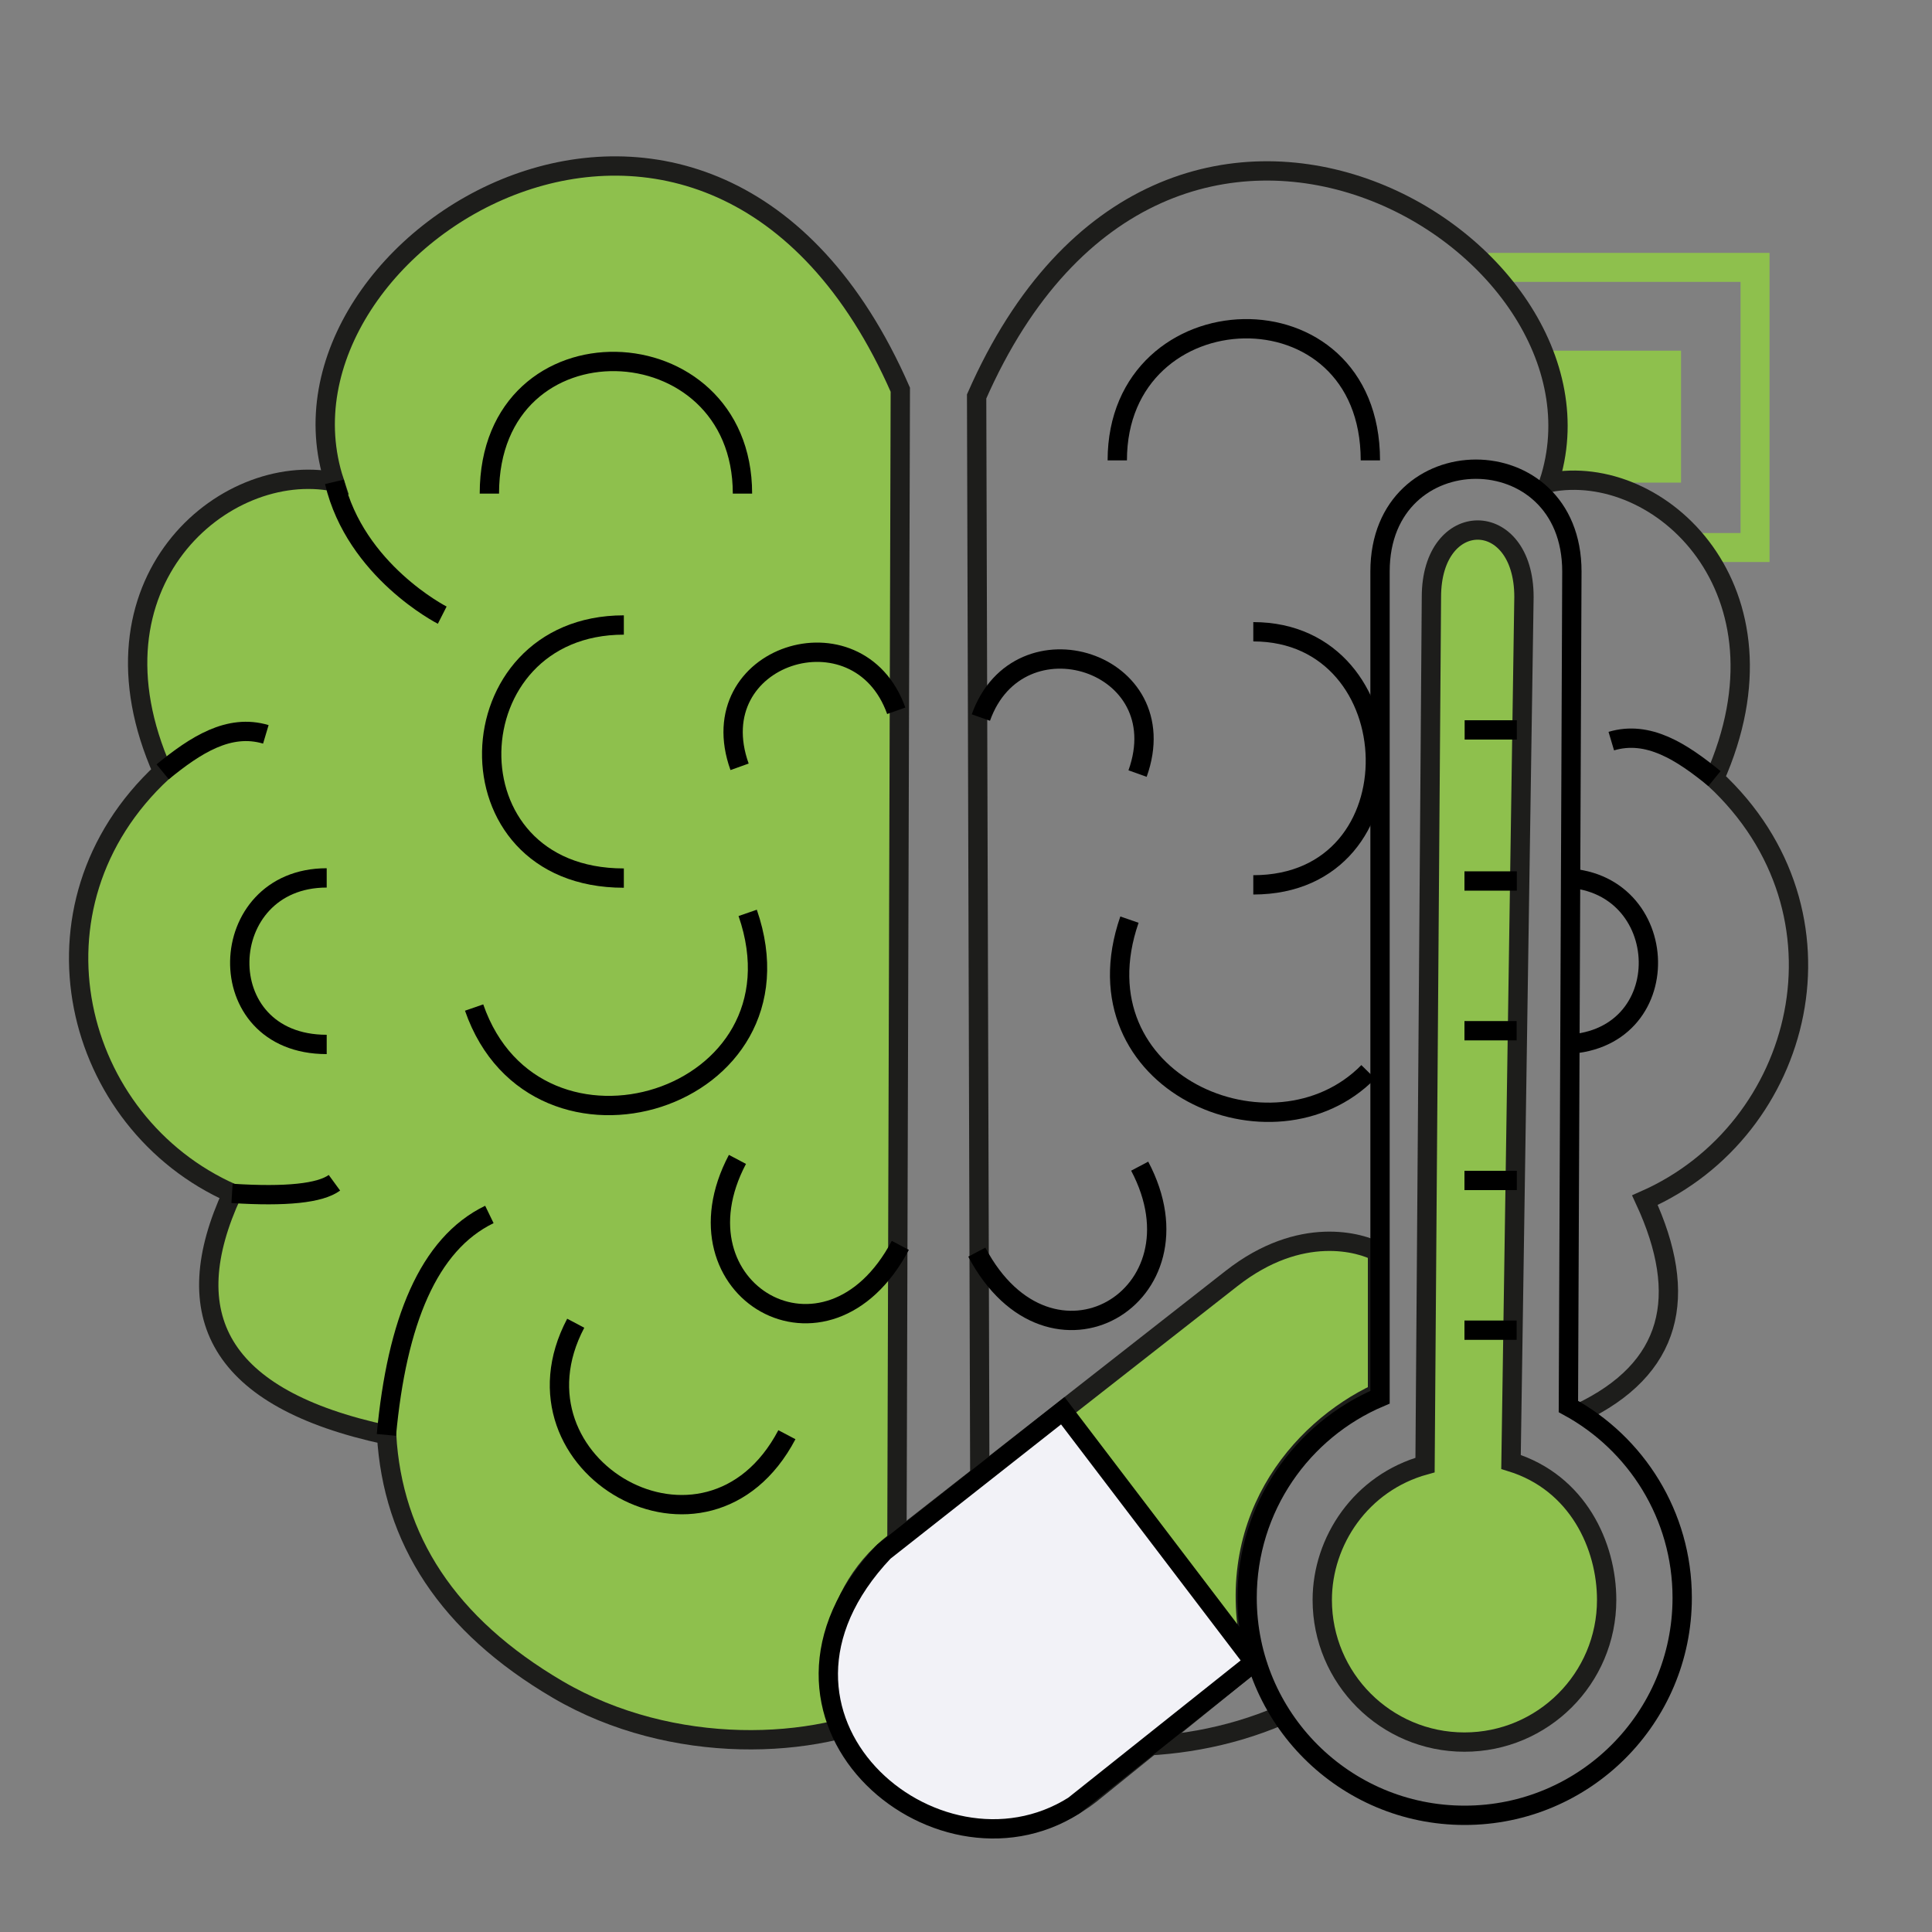
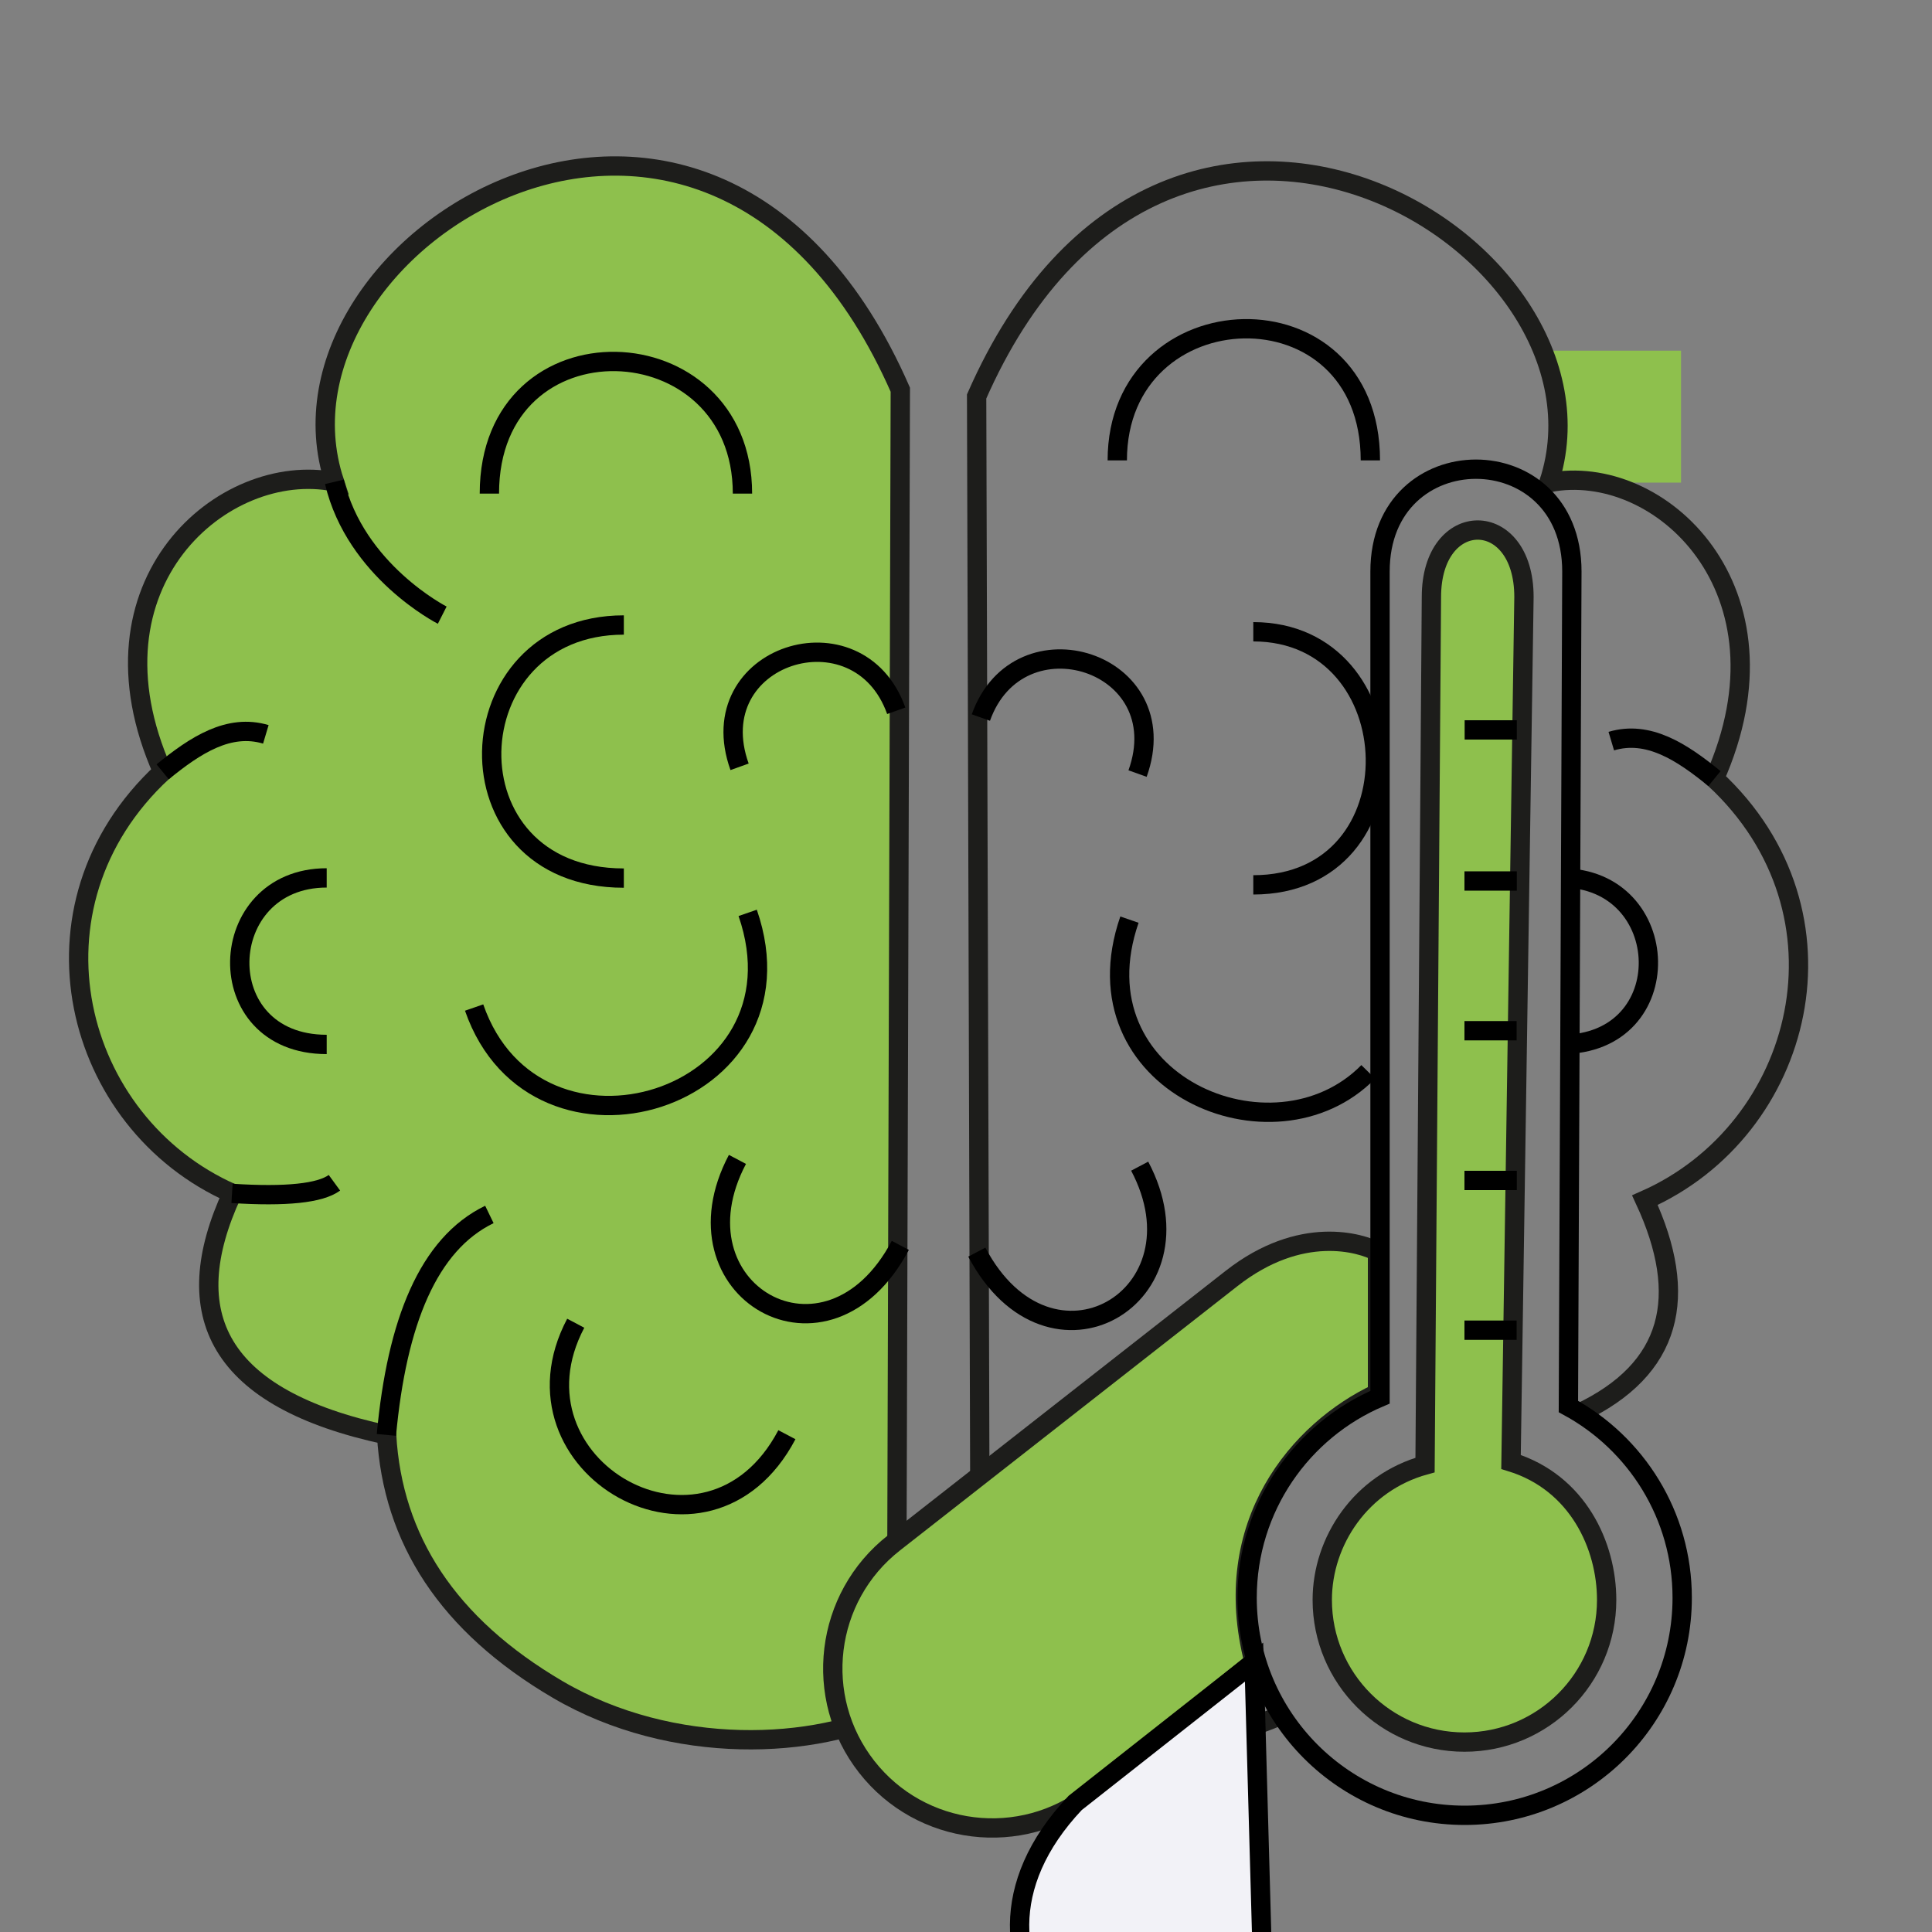
<svg xmlns="http://www.w3.org/2000/svg" version="1.1" id="Layer_1" x="0px" y="0px" viewBox="0 0 100 100" style="enable-background:new 0 0 100 100;" xml:space="preserve">
  <rect x="0" y="0" width="100" height="100" fill="#808080" stroke="none" />
  <style type="text/css">
	.st0{fill:#1D1D1B;}
	.st1{fill:none;stroke:#8EC04D;stroke-width:1.5;stroke-miterlimit:10;}
	.st2{fill:#8EC04D;}
	.st3{fill:none;stroke:#8EC04D;stroke-width:2;stroke-miterlimit:10;}
	.st4{fill:none;stroke:#E5338A;stroke-width:2;stroke-miterlimit:10;}
	.st5{fill:#E5338A;}
	.st6{fill:#F8B133;}
	.st7{fill:none;stroke:#1D1D1B;stroke-width:0.5;stroke-miterlimit:10;}
	.st8{fill:#F0F0F2;stroke:#1D1D1B;stroke-width:0.5;stroke-miterlimit:10;}
	.st9{fill:#8EC04D;stroke:#1D1D1B;stroke-width:0.5;stroke-miterlimit:10;}
	.st10{fill:#F8B133;stroke:#1D1D1B;stroke-width:0.5;stroke-miterlimit:10;}
	.st11{fill:#FFFFFF;stroke:#1D1D1B;stroke-width:0.5;stroke-miterlimit:10;}
	.st12{fill:#45B5E8;stroke:#1D1D1B;stroke-width:0.5;stroke-miterlimit:10;}
	.st13{fill:#E5338A;stroke:#1D1D1B;stroke-width:0.5;stroke-miterlimit:10;}
	.st14{fill:none;stroke:#45B5E8;stroke-miterlimit:10;}
	.st15{fill:#45B5E8;}
	.st16{fill:none;stroke:#000000;stroke-width:0.5;stroke-miterlimit:10;}
	.st17{fill:none;stroke:#FFFFFF;stroke-width:0.5;stroke-miterlimit:10;}
	.st18{fill:#8EC04D;stroke:#FFFFFF;stroke-width:0.5;stroke-miterlimit:10;}
	.st19{fill:#F8B133;stroke:#FFFFFF;stroke-width:0.5;stroke-miterlimit:10;}
	.st20{fill:#45B5E8;stroke:#FFFFFF;stroke-width:0.5;stroke-miterlimit:10;}
	.st21{fill:#E5338A;stroke:#FFFFFF;stroke-width:0.5;stroke-miterlimit:10;}
	.st22{fill:#FFFFFF;}
	.st23{fill-rule:evenodd;clip-rule:evenodd;fill:#F2F2F7;}
	.st24{fill-rule:evenodd;clip-rule:evenodd;fill:#01010F;}
	.st25{fill-rule:evenodd;clip-rule:evenodd;fill:#8EC04D;}
	.st26{fill-rule:evenodd;clip-rule:evenodd;fill:none;stroke:#FFFFFF;stroke-miterlimit:10;}
	.st27{fill-rule:evenodd;clip-rule:evenodd;fill:#FFFFFF;}
	.st28{fill-rule:evenodd;clip-rule:evenodd;fill:#8EC04D;stroke:#8EC04D;stroke-miterlimit:10;}
	.st29{fill:none;stroke:#000000;stroke-miterlimit:10;}
	.st30{fill:#8EC04D;stroke:#1D1D1B;stroke-miterlimit:10;}
	.st31{fill:#F2F2F7;stroke:#000000;stroke-miterlimit:10;}
	.st32{fill:none;stroke:#FFFFFF;stroke-miterlimit:10;}
	.st33{fill:#8EC04D;stroke:#FFFFFF;stroke-miterlimit:10;}
	.st34{stroke:#FFFFFF;stroke-miterlimit:10;}
	.st35{fill:none;stroke:#1D1D1B;stroke-miterlimit:10;}
	.st36{fill:#FFFFFF;stroke:#FFFFFF;stroke-miterlimit:10;}
</style>
  <g>
-     <polyline class="st1" points="77.03,13.84 90.84,13.84 90.84,28.34 88.08,28.34  " />
    <rect x="80.18" y="18.15" class="st2" width="6.83" height="6.83" />
  </g>
  <path class="st30" d="M28.87,87.45c-5.71-3.35-8.55-7.78-8.86-13.18c-8.74-1.87-10.89-6.23-7.99-12.5  C3.78,58.13,0.91,46.9,8.42,39.94c-4.35-9.77,3.18-16.14,8.89-15c-4.12-12.5,19.52-27.05,29.29-4.77l-0.2,68.26  C42.29,90.56,34.81,90.93,28.87,87.45z" />
  <path class="st29" d="M22.89,31.84c0,0-4.49-2.28-5.58-6.9" />
  <path class="st29" d="M13.76,38.01c-1.91-0.57-3.64,0.55-5.34,1.94" />
  <path class="st29" d="M17.31,61.22c-0.74,0.54-2.49,0.73-5.3,0.55" />
  <path class="st29" d="M25.33,62.86c-3.16,1.53-4.79,5.57-5.33,11.41" />
  <path class="st29" d="M25.33,25.55c0-9.37,13.1-8.87,13.1,0" />
  <path class="st29" d="M32.29,45.45c-9.37,0-8.87-13.1,0-13.1" />
  <path class="st29" d="M16.91,54.06c-6.16,0-5.84-8.62,0-8.62" />
  <path class="st29" d="M38.7,47.25c3.37,9.74-10.96,14.12-14.16,4.9" />
  <path class="st29" d="M40.73,74.26c-4.12,7.81-14.84,1.63-10.93-5.77" />
  <path class="st29" d="M46.6,64.46c-3.78,7.15-12.01,2.32-8.43-4.45" />
  <path class="st29" d="M38.28,39.69c-2.08-5.8,6.15-8.4,8.11-2.9" />
  <path class="st35" d="M81.75,73.14c4.82-2.28,5.69-6.05,3.39-11.02c8.24-3.64,11.11-14.86,3.6-21.82  c4.35-9.77-2.85-16.45-8.57-15.32c4.12-12.5-19.84-26.73-29.62-4.46l0.2,68.26c3.66,1.9,10.02,2.39,15.56,0" />
  <path class="st29" d="M83.4,38.36c1.91-0.57,3.64,0.55,5.34,1.94" />
  <path class="st29" d="M70.93,23.83c0-9.33-13.1-8.84-13.1,0" />
  <path class="st29" d="M64.87,45.8c8.65,0,8.2-13.1,0-13.1" />
  <path class="st29" d="M80.82,54.06c6.16,0,5.84-8.62,0-8.62" />
  <path class="st29" d="M58.46,47.6c-2.92,8.44,7.46,12.86,12.36,7.88" />
  <path class="st29" d="M50.56,64.81c3.78,7.15,12.01,2.32,8.43-4.45" />
  <path class="st29" d="M58.88,40.04c2.08-5.8-6.15-8.4-8.11-2.9" />
  <g>
    <path class="st30" d="M71.3,72.11c-4.04,1.9-8.25,6.77-6.39,13.91l-8.46,6.84c-3.59,2.81-8.78,2.18-11.59-1.41l0,0   c-2.81-3.59-2.18-8.78,1.41-11.59l17.48-13.69c3.59-2.81,6.7-1.84,7.55-1.38L71.3,72.11z" />
-     <path class="st31" d="M64.91,86.03l-9.9-13.01l-9.26,7.29c-8.07,8.54,2.66,17.68,9.83,13.15L64.91,86.03z" />
+     <path class="st31" d="M64.91,86.03l-9.26,7.29c-8.07,8.54,2.66,17.68,9.83,13.15L64.91,86.03z" />
  </g>
  <g>
    <path class="st29" d="M81.18,72.8c3.51,1.91,5.89,5.63,5.89,9.9c0,6.22-5.04,11.26-11.26,11.26c-6.22,0-11.26-5.04-11.26-11.26   c0-4.67,2.84-8.67,6.88-10.38V29.58c0-7.06,9.93-7.06,9.93,0L81.18,72.8z" />
    <path class="st30" d="M78.21,75.67c3.47,1.07,4.95,4.35,4.95,7.14c0,4.07-3.3,7.36-7.36,7.36c-4.07,0-7.36-3.3-7.36-7.36   c0-3.05,2.01-6.07,5.32-6.98l0.33-44.93c0-4.62,4.79-4.62,4.79,0L78.21,75.67z" />
    <line class="st29" x1="78.5" y1="68.85" x2="75.8" y2="68.85" />
    <line class="st29" x1="78.51" y1="61.1" x2="75.8" y2="61.1" />
    <line class="st29" x1="78.5" y1="53.35" x2="75.8" y2="53.35" />
    <line class="st29" x1="78.51" y1="45.6" x2="75.8" y2="45.6" />
    <line class="st29" x1="78.51" y1="37.78" x2="75.81" y2="37.78" />
  </g>
</svg>